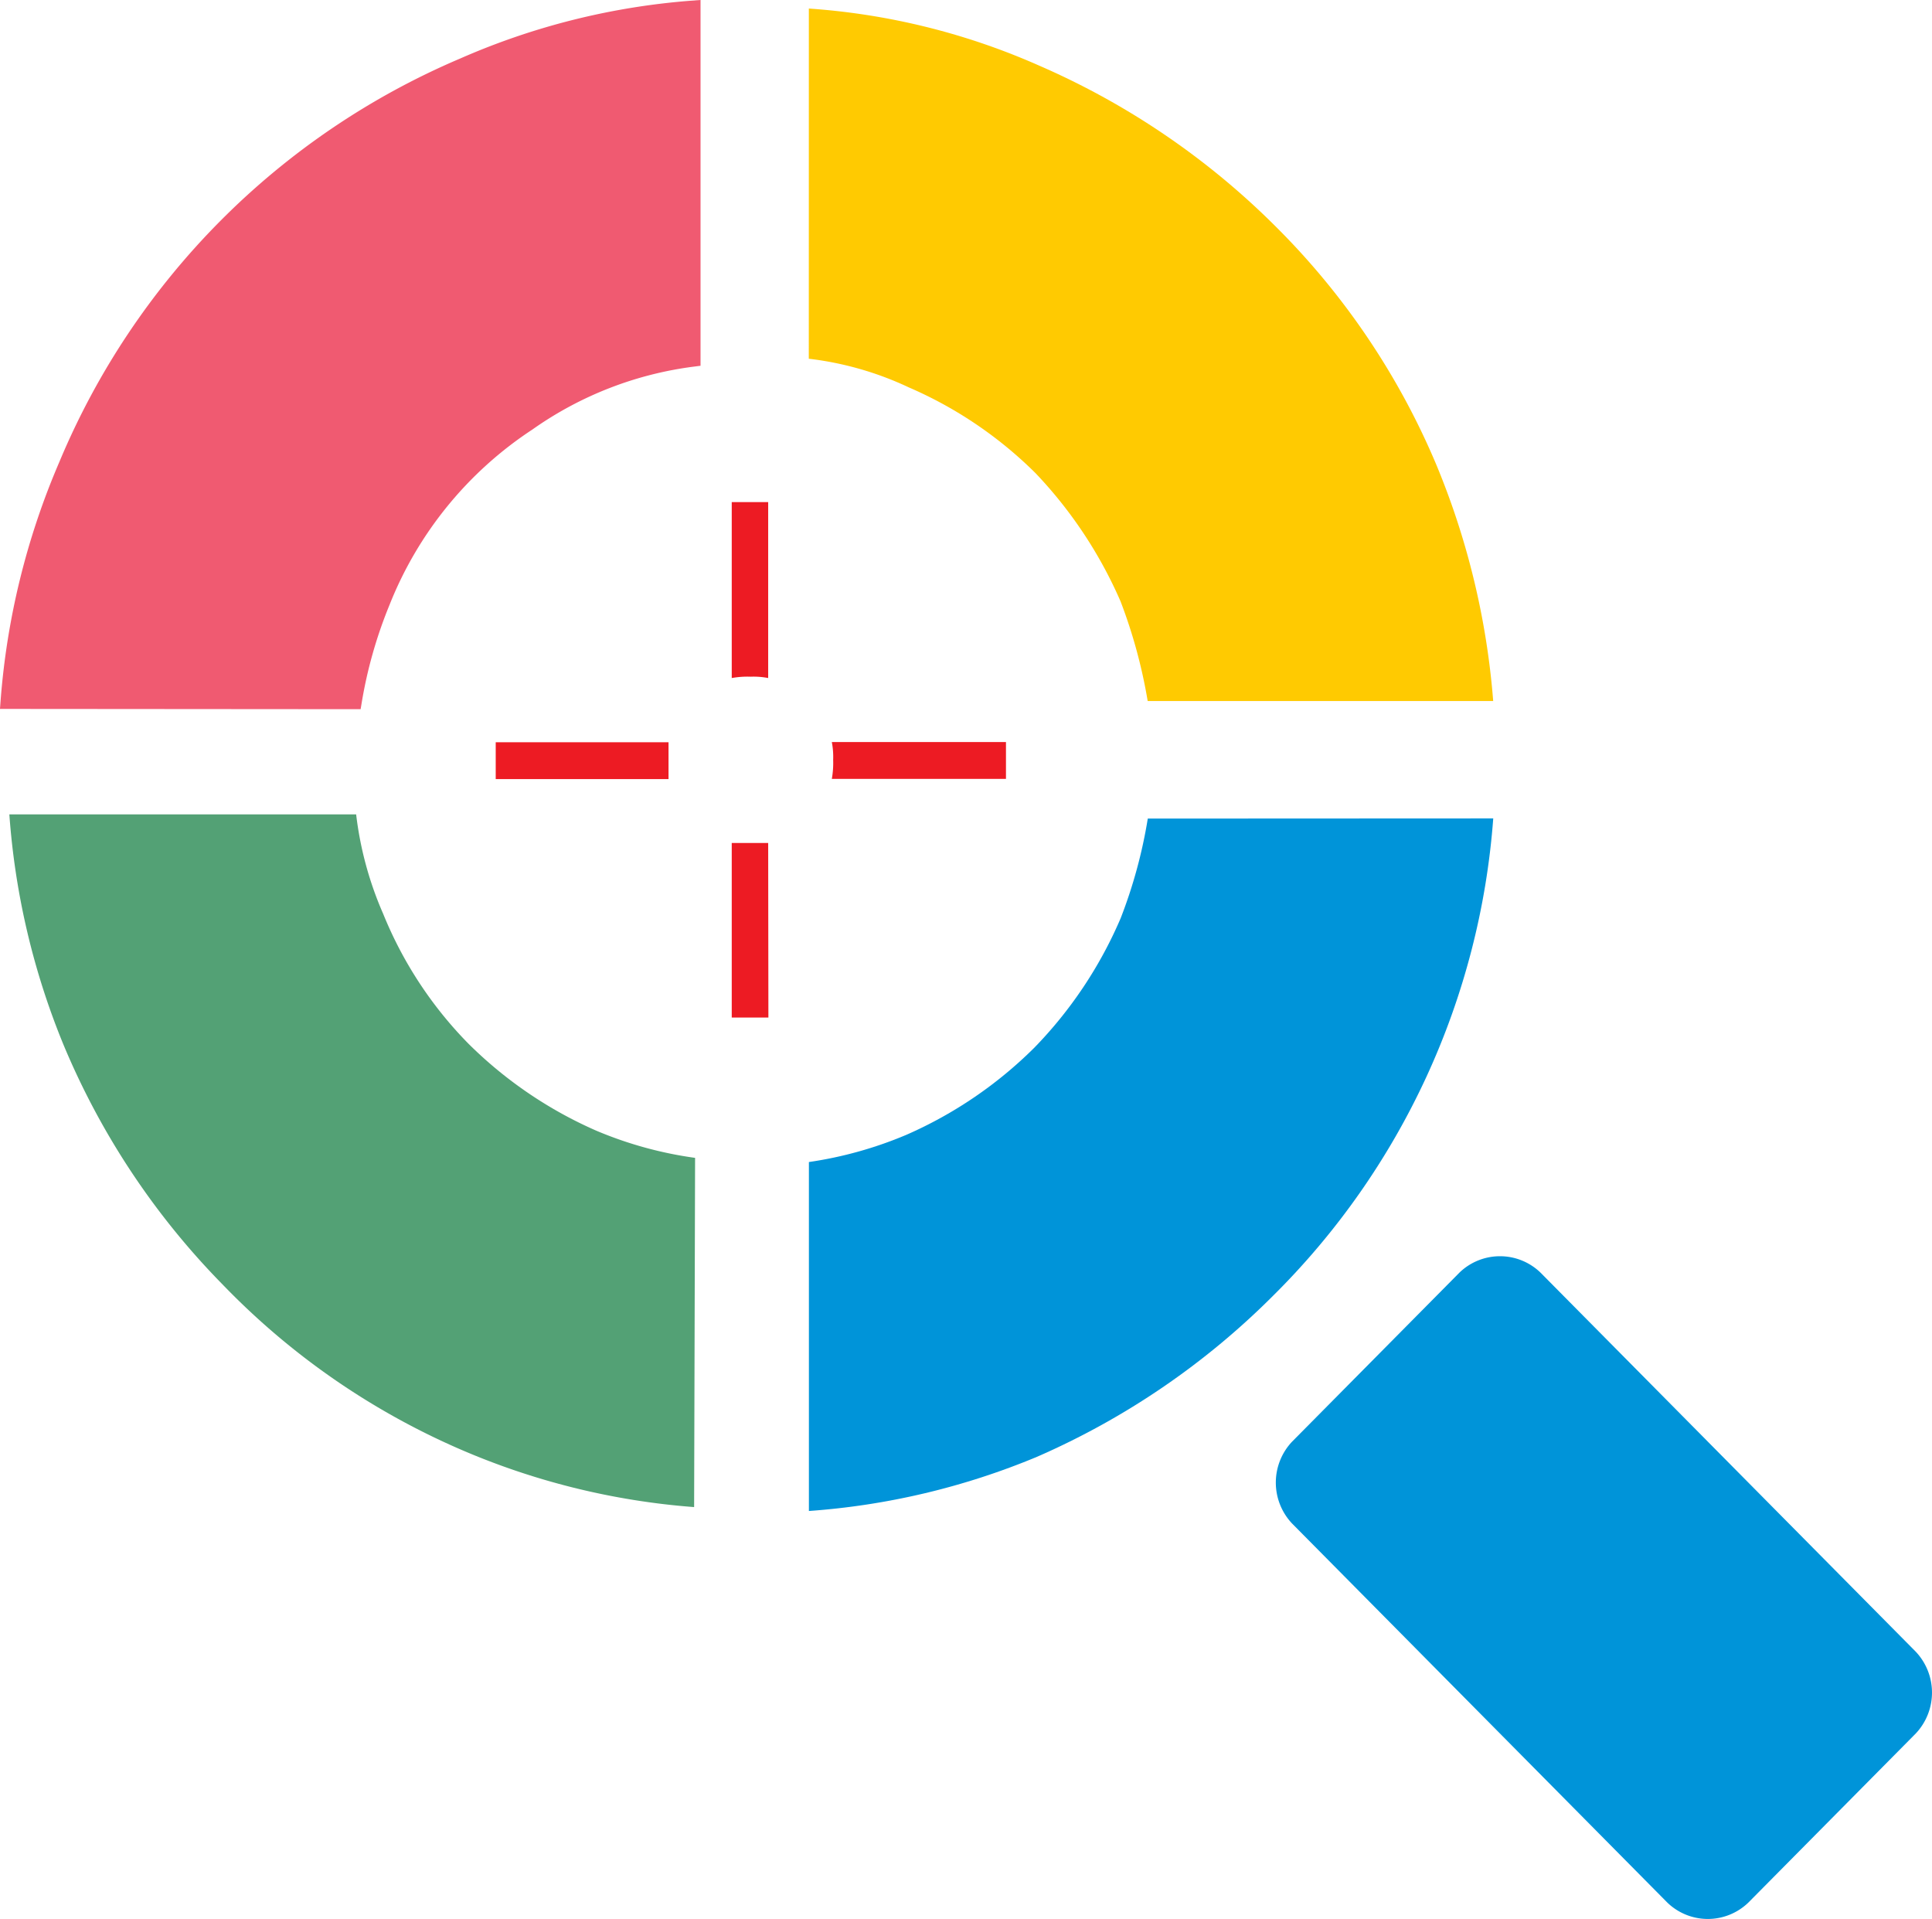
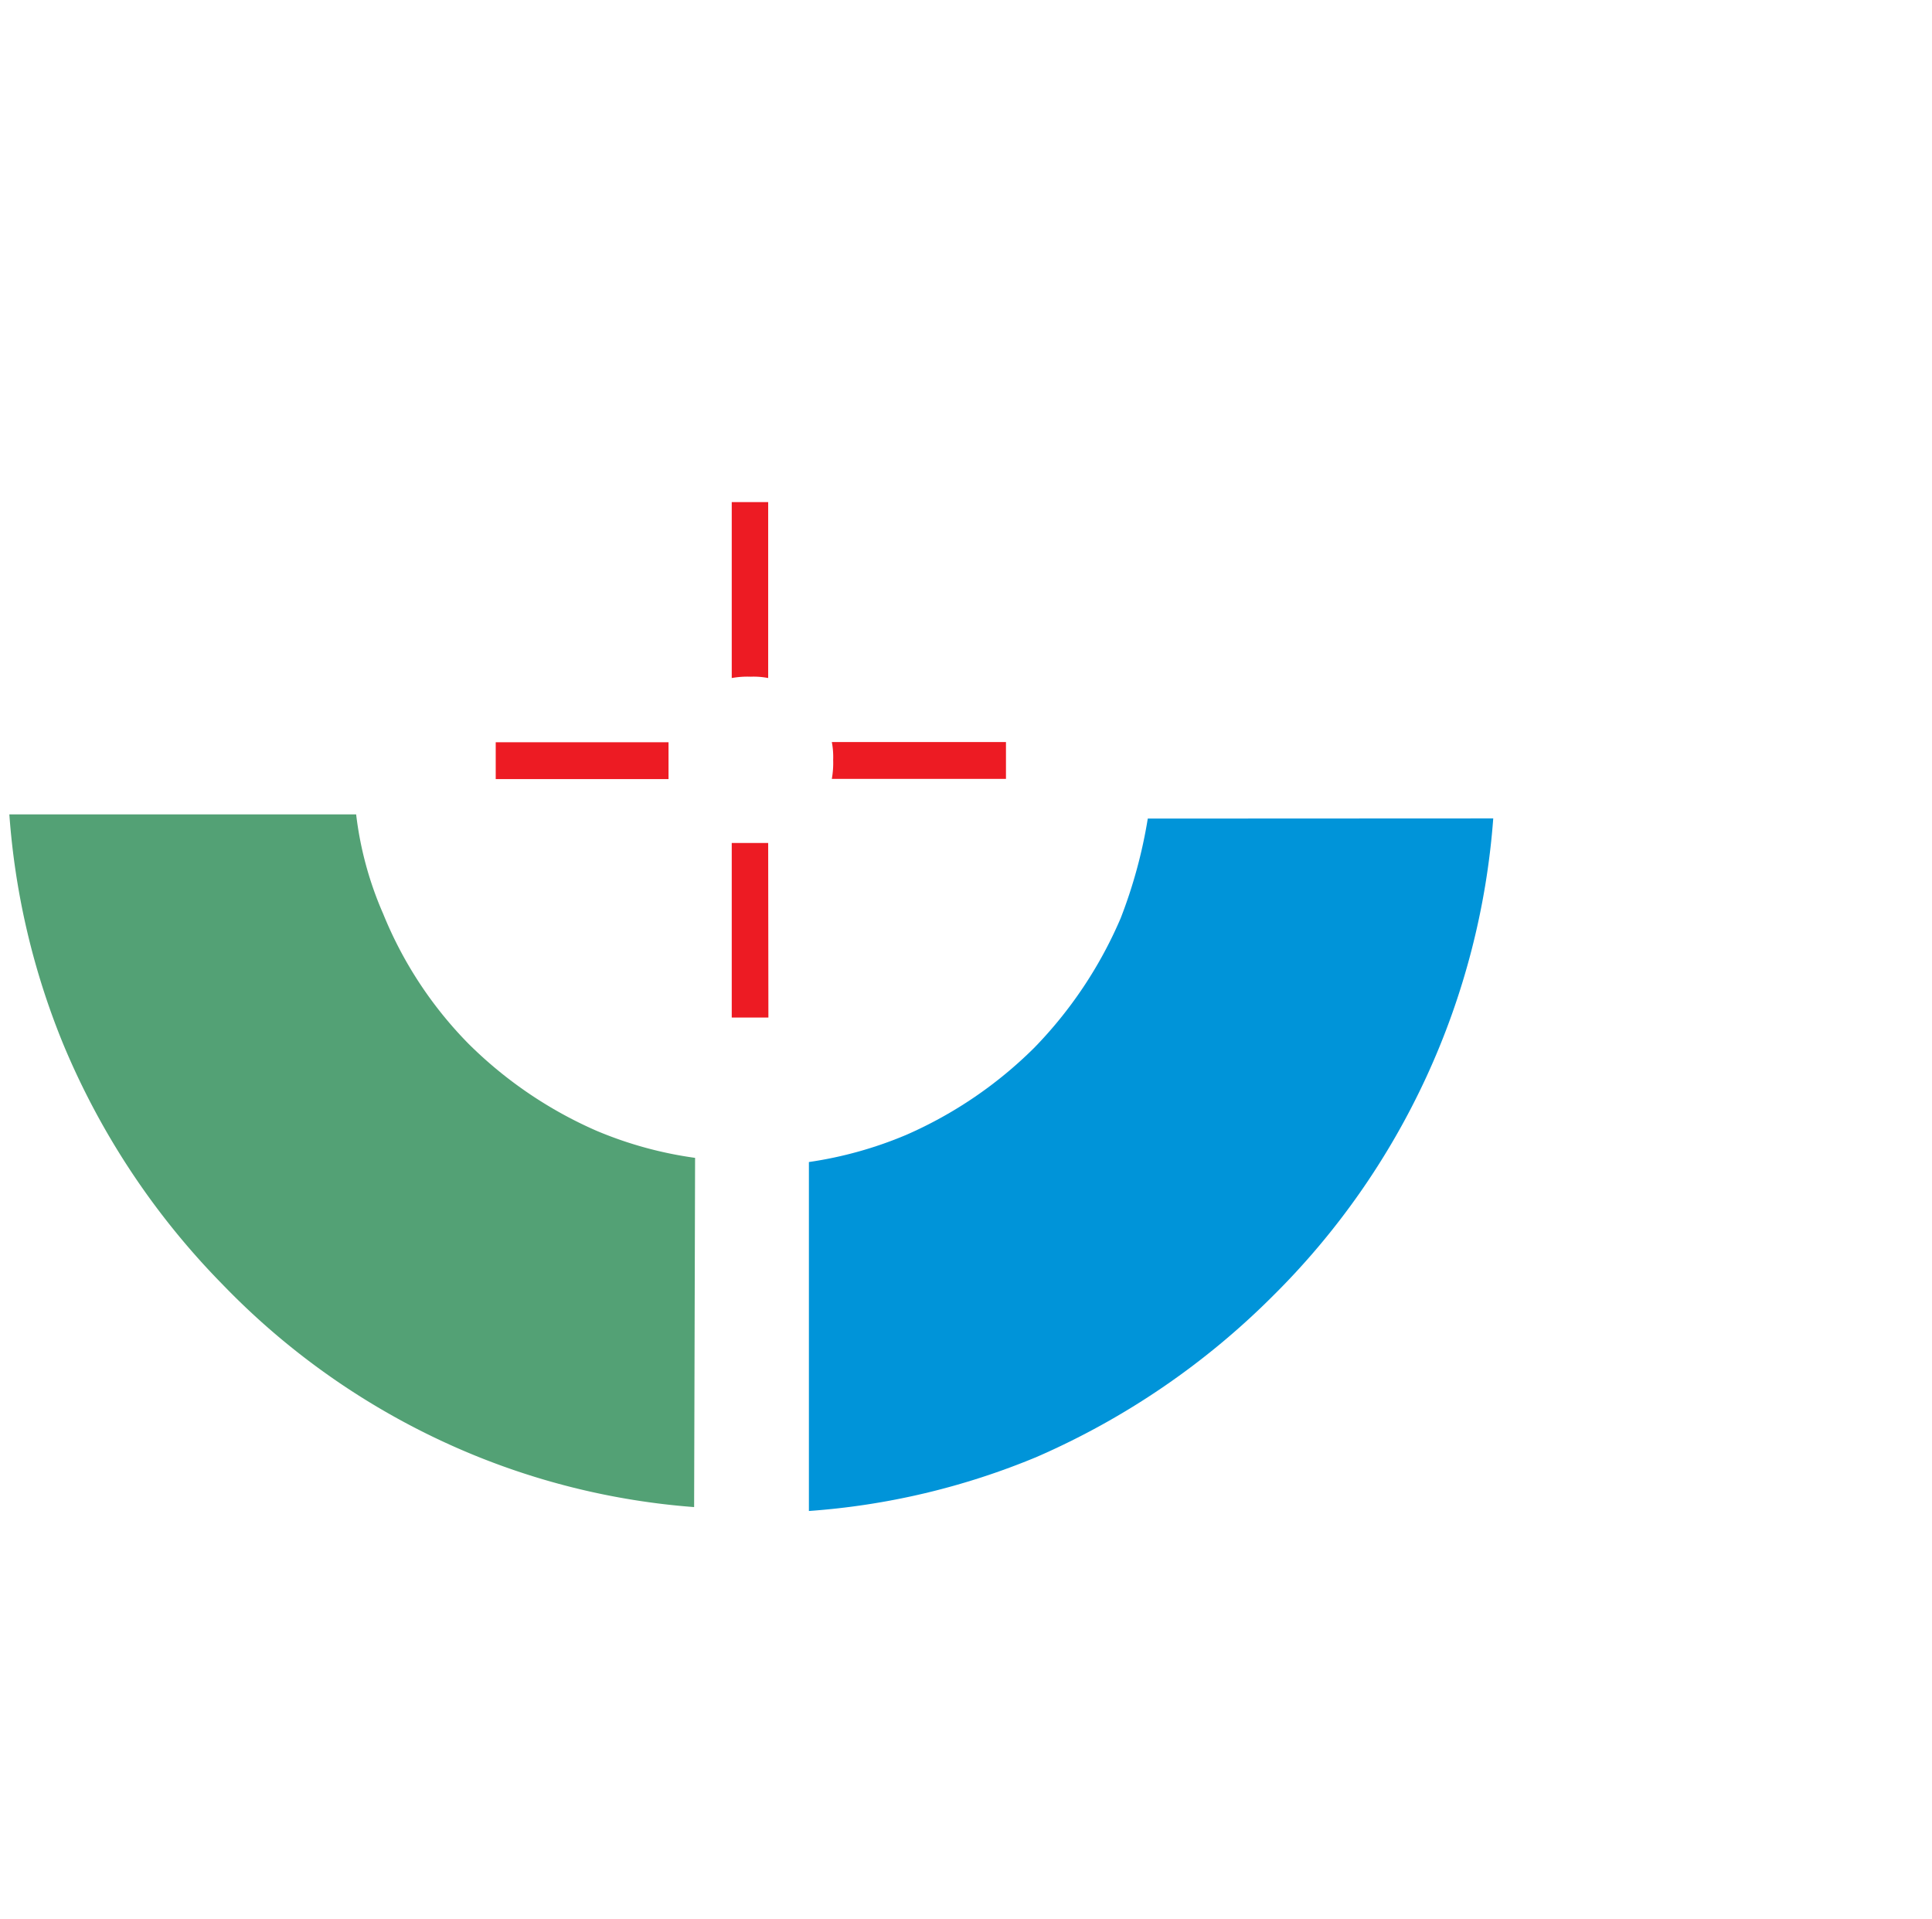
<svg xmlns="http://www.w3.org/2000/svg" width="36.156" height="35.909" viewBox="0 0 36.156 35.909">
  <g data-name="Group 184343">
    <path data-name="Path 22416" d="M121.989 119.32v.689h-3.259a1.7 1.7 0 0 0 .025-.357 1.47 1.47 0 0 0-.025-.332zm-4.446 5.155h-.686v-3.266h.682zm-1.869-4.462h-3.234v-.689h3.234zm1.183-1.891v-3.292h.682v3.292a1.428 1.428 0 0 0-.329-.025 1.653 1.653 0 0 0-.353.025z" transform="translate(-103.163 -105.434)" style="fill-rule:evenodd;fill:#ed1b23" />
    <path data-name="Path 22417" d="M183.038 173.2a14.04 14.04 0 0 1-4.118 8.93 14.351 14.351 0 0 1-4.42 3.016 13.582 13.582 0 0 1-4.269 1.014v-6.53a7.419 7.419 0 0 0 1.819-.507 7.87 7.87 0 0 0 2.4-1.633 7.958 7.958 0 0 0 1.616-2.424 9.2 9.2 0 0 0 .507-1.863z" transform="translate(-155.093 -157.885)" style="fill:#0094d9;fill-rule:evenodd" />
-     <path data-name="Path 22418" d="M170.221 23.75a12.8 12.8 0 0 1 4.32 1.072 14.35 14.35 0 0 1 4.42 3.01 13.864 13.864 0 0 1 3.006 4.462 14.465 14.465 0 0 1 1.061 4.414h-6.466a9.678 9.678 0 0 0-.507-1.863 8.245 8.245 0 0 0-1.591-2.4 7.684 7.684 0 0 0-2.375-1.607 6.038 6.038 0 0 0-1.869-.535z" transform="translate(-155.084 -23.59)" style="fill:#ffca01;fill-rule:evenodd" />
-     <path data-name="Path 22419" d="M22.5 36.675a13.8 13.8 0 0 1 1.087-4.417 13.964 13.964 0 0 1 7.427-7.476 13.131 13.131 0 0 1 4.295-1.072v6.561a6.856 6.856 0 0 0-3.082 1.2 7.163 7.163 0 0 0-2.727 3.346 8.6 8.6 0 0 0-.53 1.863z" transform="translate(-22.344 -23.554)" style="fill:#f05a71;stroke:#f05a71;stroke-miterlimit:10;stroke-width:.29px;fill-rule:evenodd" />
    <path data-name="Path 22420" d="M35.532 185.439a13.574 13.574 0 0 1-4.421-1.1 13.8 13.8 0 0 1-4.4-3.062 14.188 14.188 0 0 1-2.98-4.488 13.946 13.946 0 0 1-1.014-4.312h6.49a6.546 6.546 0 0 0 .507 1.863 7.457 7.457 0 0 0 1.591 2.424 7.87 7.87 0 0 0 2.4 1.633 7.3 7.3 0 0 0 1.845.507z" transform="translate(-22.542 -157.237)" style="fill:#53a175;fill-rule:evenodd" />
-     <path data-name="Path 22421" d="m256.714 257.449 3.132-3.163a1.091 1.091 0 0 1 1.516 0l7.023 7.094a1.116 1.116 0 0 1 0 1.531l-3.133 3.164a1.091 1.091 0 0 1-1.516 0l-7.023-7.094a1.116 1.116 0 0 1 0-1.531z" transform="translate(-232.533 -230.472)" style="fill:#0094d9;fill-rule:evenodd" />
  </g>
</svg>